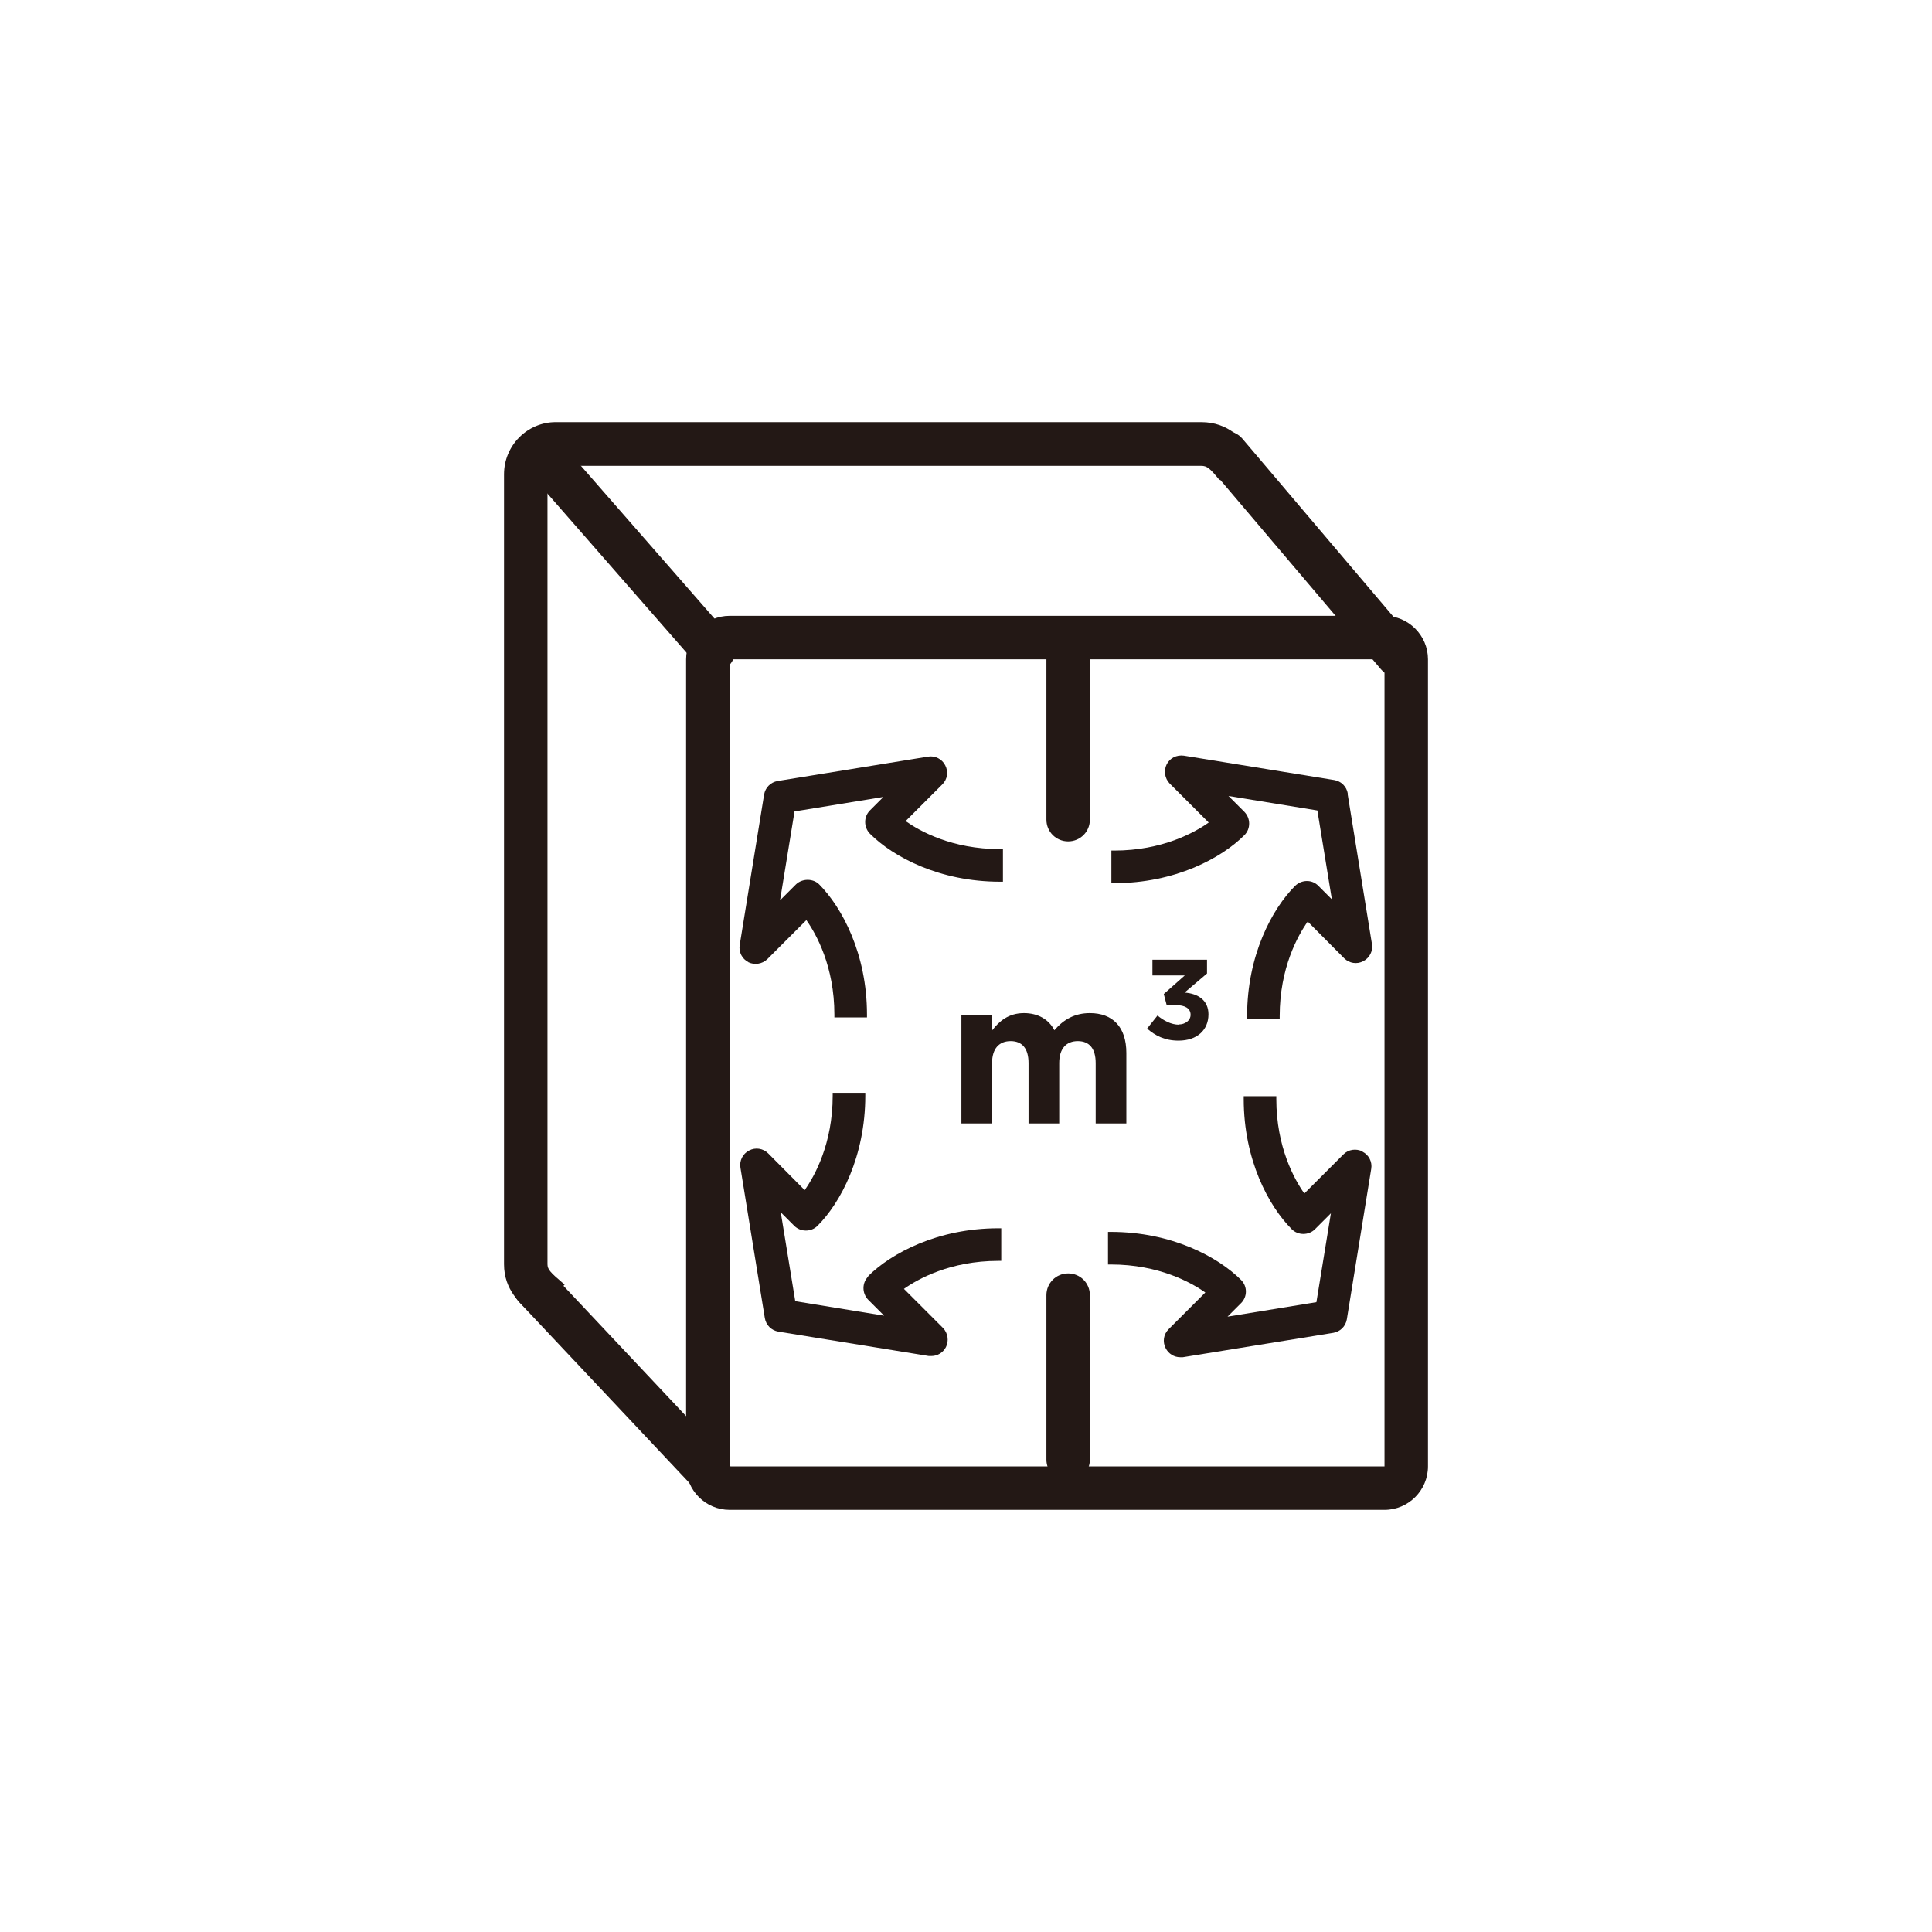
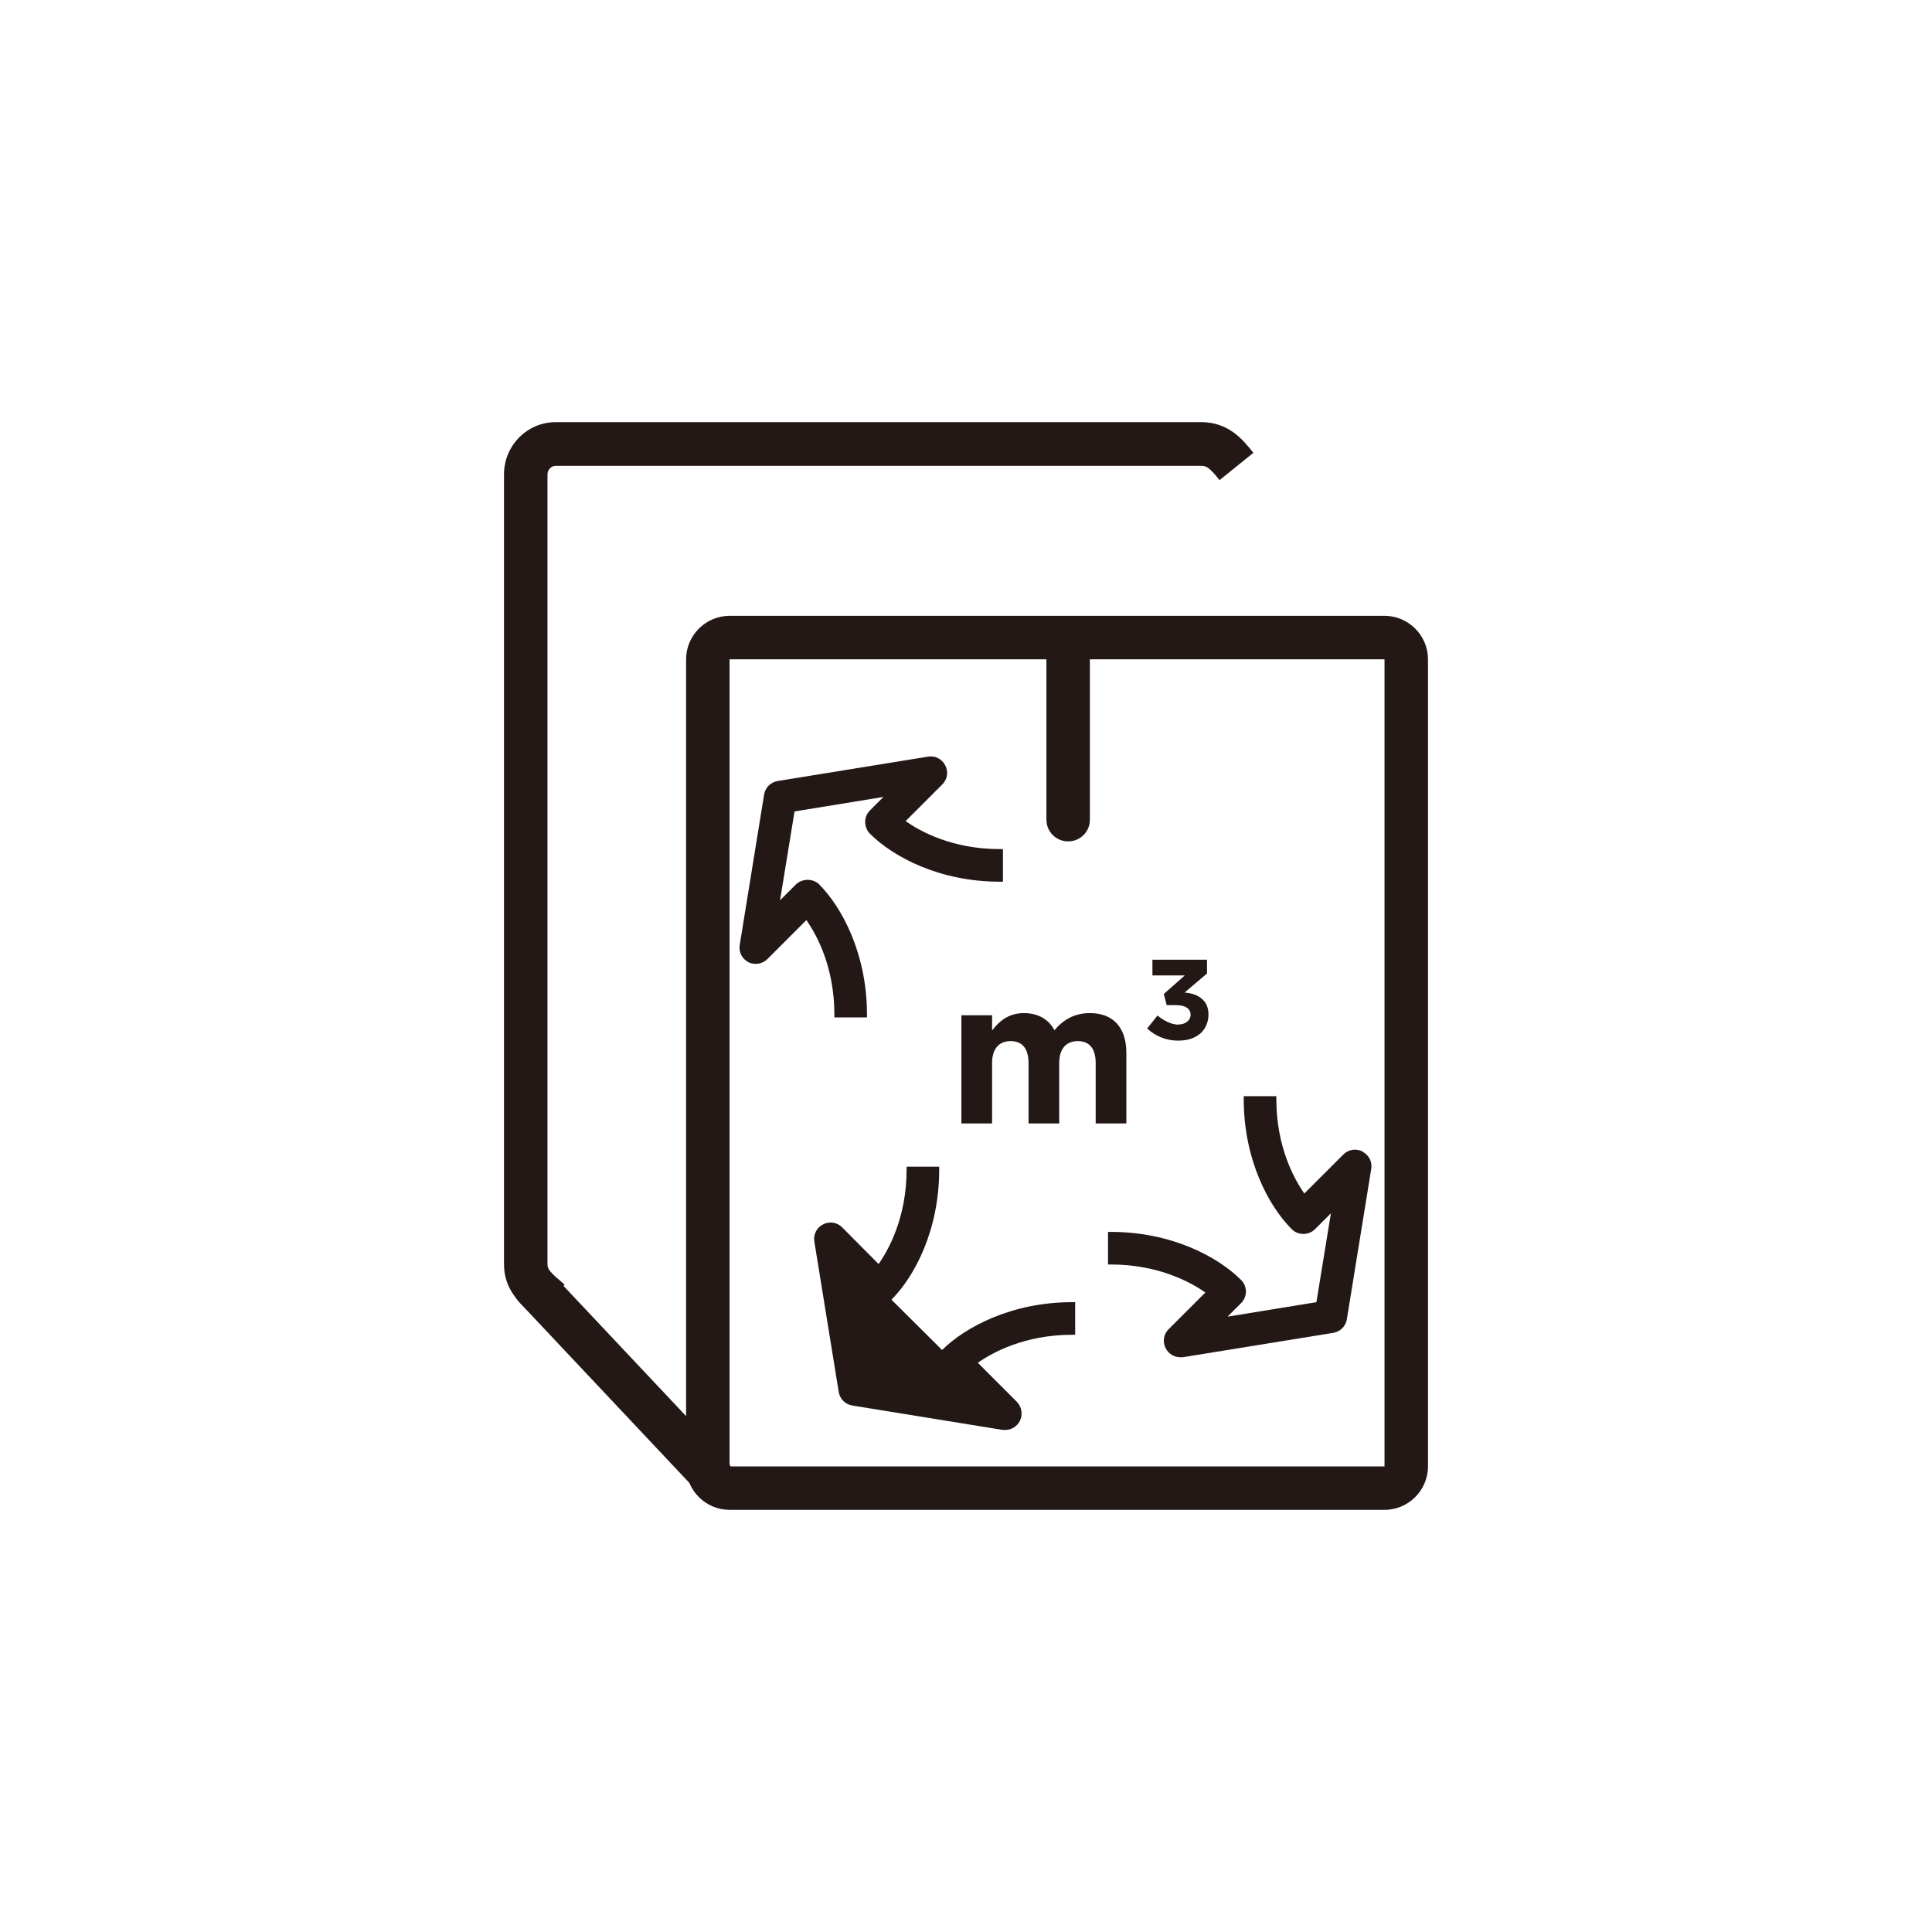
<svg xmlns="http://www.w3.org/2000/svg" id="_层_1" viewBox="0 0 80 80">
  <defs>
    <style>.cls-1{fill:#231815;}</style>
  </defs>
  <g>
-     <path class="cls-1" d="M55.81,32.86c-.05-.29-.27-.51-.56-.56l-6.23-1.01c-.3-.04-.58,.1-.71,.36-.13,.26-.08,.58,.12,.79l1.62,1.62c-.58,.41-1.92,1.16-3.91,1.16h-.12v1.35h.12c2.51,0,4.43-1.03,5.39-1.99,.26-.26,.26-.69,0-.96l-.66-.66,3.68,.6,.6,3.68-.56-.56c-.26-.27-.69-.26-.96,0-.96,.96-1.99,2.88-1.99,5.39v.12h1.35v-.12c0-1.99,.75-3.33,1.16-3.91l1.51,1.52c.21,.21,.53,.26,.79,.12,.26-.13,.41-.42,.36-.71l-1.01-6.23Z" />
-     <path class="cls-1" d="M35.95,52.86c-.26,.26-.26,.69,0,.96l.66,.66-3.68-.6-.6-3.68,.56,.56c.26,.26,.7,.26,.96,0,.96-.96,1.98-2.88,1.98-5.39v-.12h-1.35v.12c0,1.99-.75,3.33-1.16,3.91l-1.51-1.52c-.21-.21-.53-.26-.79-.12-.26,.13-.41,.42-.36,.71l1.01,6.23c.05,.29,.27,.51,.56,.56l6.23,1.01s.07,0,.11,0c.25,0,.48-.14,.6-.37,.13-.26,.08-.58-.12-.79l-1.62-1.62c.58-.41,1.92-1.16,3.91-1.16h.12v-1.35h-.12c-2.51,0-4.43,1.03-5.39,1.98Z" />
+     <path class="cls-1" d="M35.95,52.86c-.26,.26-.26,.69,0,.96c.26,.26,.7,.26,.96,0,.96-.96,1.98-2.88,1.98-5.39v-.12h-1.35v.12c0,1.99-.75,3.33-1.16,3.91l-1.51-1.52c-.21-.21-.53-.26-.79-.12-.26,.13-.41,.42-.36,.71l1.01,6.23c.05,.29,.27,.51,.56,.56l6.23,1.01s.07,0,.11,0c.25,0,.48-.14,.6-.37,.13-.26,.08-.58-.12-.79l-1.62-1.62c.58-.41,1.92-1.16,3.91-1.16h.12v-1.35h-.12c-2.51,0-4.43,1.03-5.39,1.98Z" />
    <path class="cls-1" d="M56.42,47.68c-.26-.13-.58-.09-.79,.12l-1.62,1.62c-.41-.58-1.16-1.92-1.16-3.91v-.12h-1.35v.12c0,2.51,1.03,4.43,1.99,5.39,.26,.26,.7,.26,.96,0l.66-.66-.6,3.68-3.68,.6,.56-.56c.13-.13,.2-.3,.2-.48s-.07-.35-.2-.48c-.96-.96-2.88-1.99-5.39-1.99h-.12v1.35h.12c1.99,0,3.33,.75,3.91,1.16l-1.52,1.52c-.21,.21-.26,.52-.12,.79,.12,.23,.35,.37,.6,.37,.04,0,.07,0,.11,0l6.23-1.01c.29-.05,.51-.27,.56-.56l1.01-6.23c.05-.29-.1-.58-.36-.71Z" />
    <path class="cls-1" d="M30.98,39.84c.26,.13,.58,.08,.79-.12l1.62-1.62c.41,.58,1.16,1.92,1.16,3.91v.12h1.35v-.12c0-2.51-1.03-4.43-1.98-5.39-.25-.25-.7-.25-.96,0l-.66,.66,.6-3.68,3.68-.6-.56,.56c-.26,.26-.26,.69,0,.96,.96,.96,2.88,1.99,5.39,1.99h.12v-1.35h-.12c-2,0-3.33-.75-3.91-1.16l1.52-1.52c.21-.21,.26-.52,.12-.79-.13-.26-.42-.41-.71-.36l-6.23,1.01c-.29,.05-.51,.27-.56,.56l-1.01,6.23c-.05,.29,.1,.58,.36,.71Z" />
    <path class="cls-1" d="M46.64,46.52v-2.92c0-1.08-.57-1.65-1.51-1.65-.61,0-1.08,.25-1.47,.71-.23-.45-.68-.71-1.26-.71-.64,0-1.03,.34-1.32,.72v-.63h-1.27v4.48h1.27v-2.5c0-.6,.29-.91,.77-.91s.74,.31,.74,.91v2.5h1.27v-2.5c0-.6,.29-.91,.77-.91s.74,.31,.74,.91v2.5h1.27Z" />
    <path class="cls-1" d="M48.82,42.43c-.32,0-.64-.17-.89-.38l-.43,.54c.33,.29,.73,.5,1.3,.5,.77,0,1.24-.44,1.24-1.09,0-.58-.43-.86-.99-.9l.93-.79v-.57h-2.26v.65h1.34l-.87,.77,.12,.46h.39c.36,0,.6,.13,.6,.4,0,.24-.23,.4-.49,.4Z" />
  </g>
  <path class="cls-1" d="M22.19,54.55l-.11-.1c-.54-.46-1.21-1.04-1.21-2.1V19.64c0-1.19,.96-2.16,2.14-2.16h26.73c1.14,0,1.73,.73,2.16,1.27l-1.4,1.13c-.4-.49-.52-.59-.76-.59H23.01c-.19,0-.34,.16-.34,.36V52.35c0,.21,.12,.34,.59,.74l.12,.1-1.18,1.36Z" />
  <path class="cls-1" d="M57.33,62.52H30.21c-.99,0-1.8-.81-1.8-1.8V27.3c0-.99,.81-1.8,1.8-1.8h27.12c.99,0,1.8,.81,1.8,1.8V60.72c0,.99-.81,1.8-1.8,1.8ZM30.21,27.29V60.72h27.12V27.3H30.21Z" />
  <path class="cls-1" d="M29.39,61.88c-.24,0-.48-.09-.66-.28l-7.23-7.68c-.34-.36-.32-.93,.04-1.27,.36-.34,.93-.32,1.27,.04l7.23,7.68c.34,.36,.32,.93-.04,1.27-.17,.16-.4,.24-.62,.24Z" />
-   <path class="cls-1" d="M29.54,27.83c-.25,0-.5-.1-.68-.31l-7.03-8.04c-.33-.37-.29-.94,.09-1.27,.37-.33,.94-.29,1.27,.09l7.03,8.04c.33,.37,.29,.94-.09,1.27-.17,.15-.38,.22-.59,.22Z" />
-   <path class="cls-1" d="M57.87,28.03c-.26,0-.51-.11-.69-.32l-7.11-8.38c-.32-.38-.27-.95,.1-1.27,.38-.32,.95-.27,1.27,.1l7.11,8.38c.32,.38,.27,.95-.1,1.27-.17,.14-.38,.21-.58,.21Z" />
  <path class="cls-1" d="M44.23,34.84c-.5,0-.9-.4-.9-.9v-6.81c0-.5,.4-.9,.9-.9s.9,.4,.9,.9v6.81c0,.5-.4,.9-.9,.9Z" />
-   <path class="cls-1" d="M44.23,61.34c-.5,0-.9-.4-.9-.9v-6.81c0-.5,.4-.9,.9-.9s.9,.4,.9,.9v6.81c0,.5-.4,.9-.9,.9Z" />
</svg>